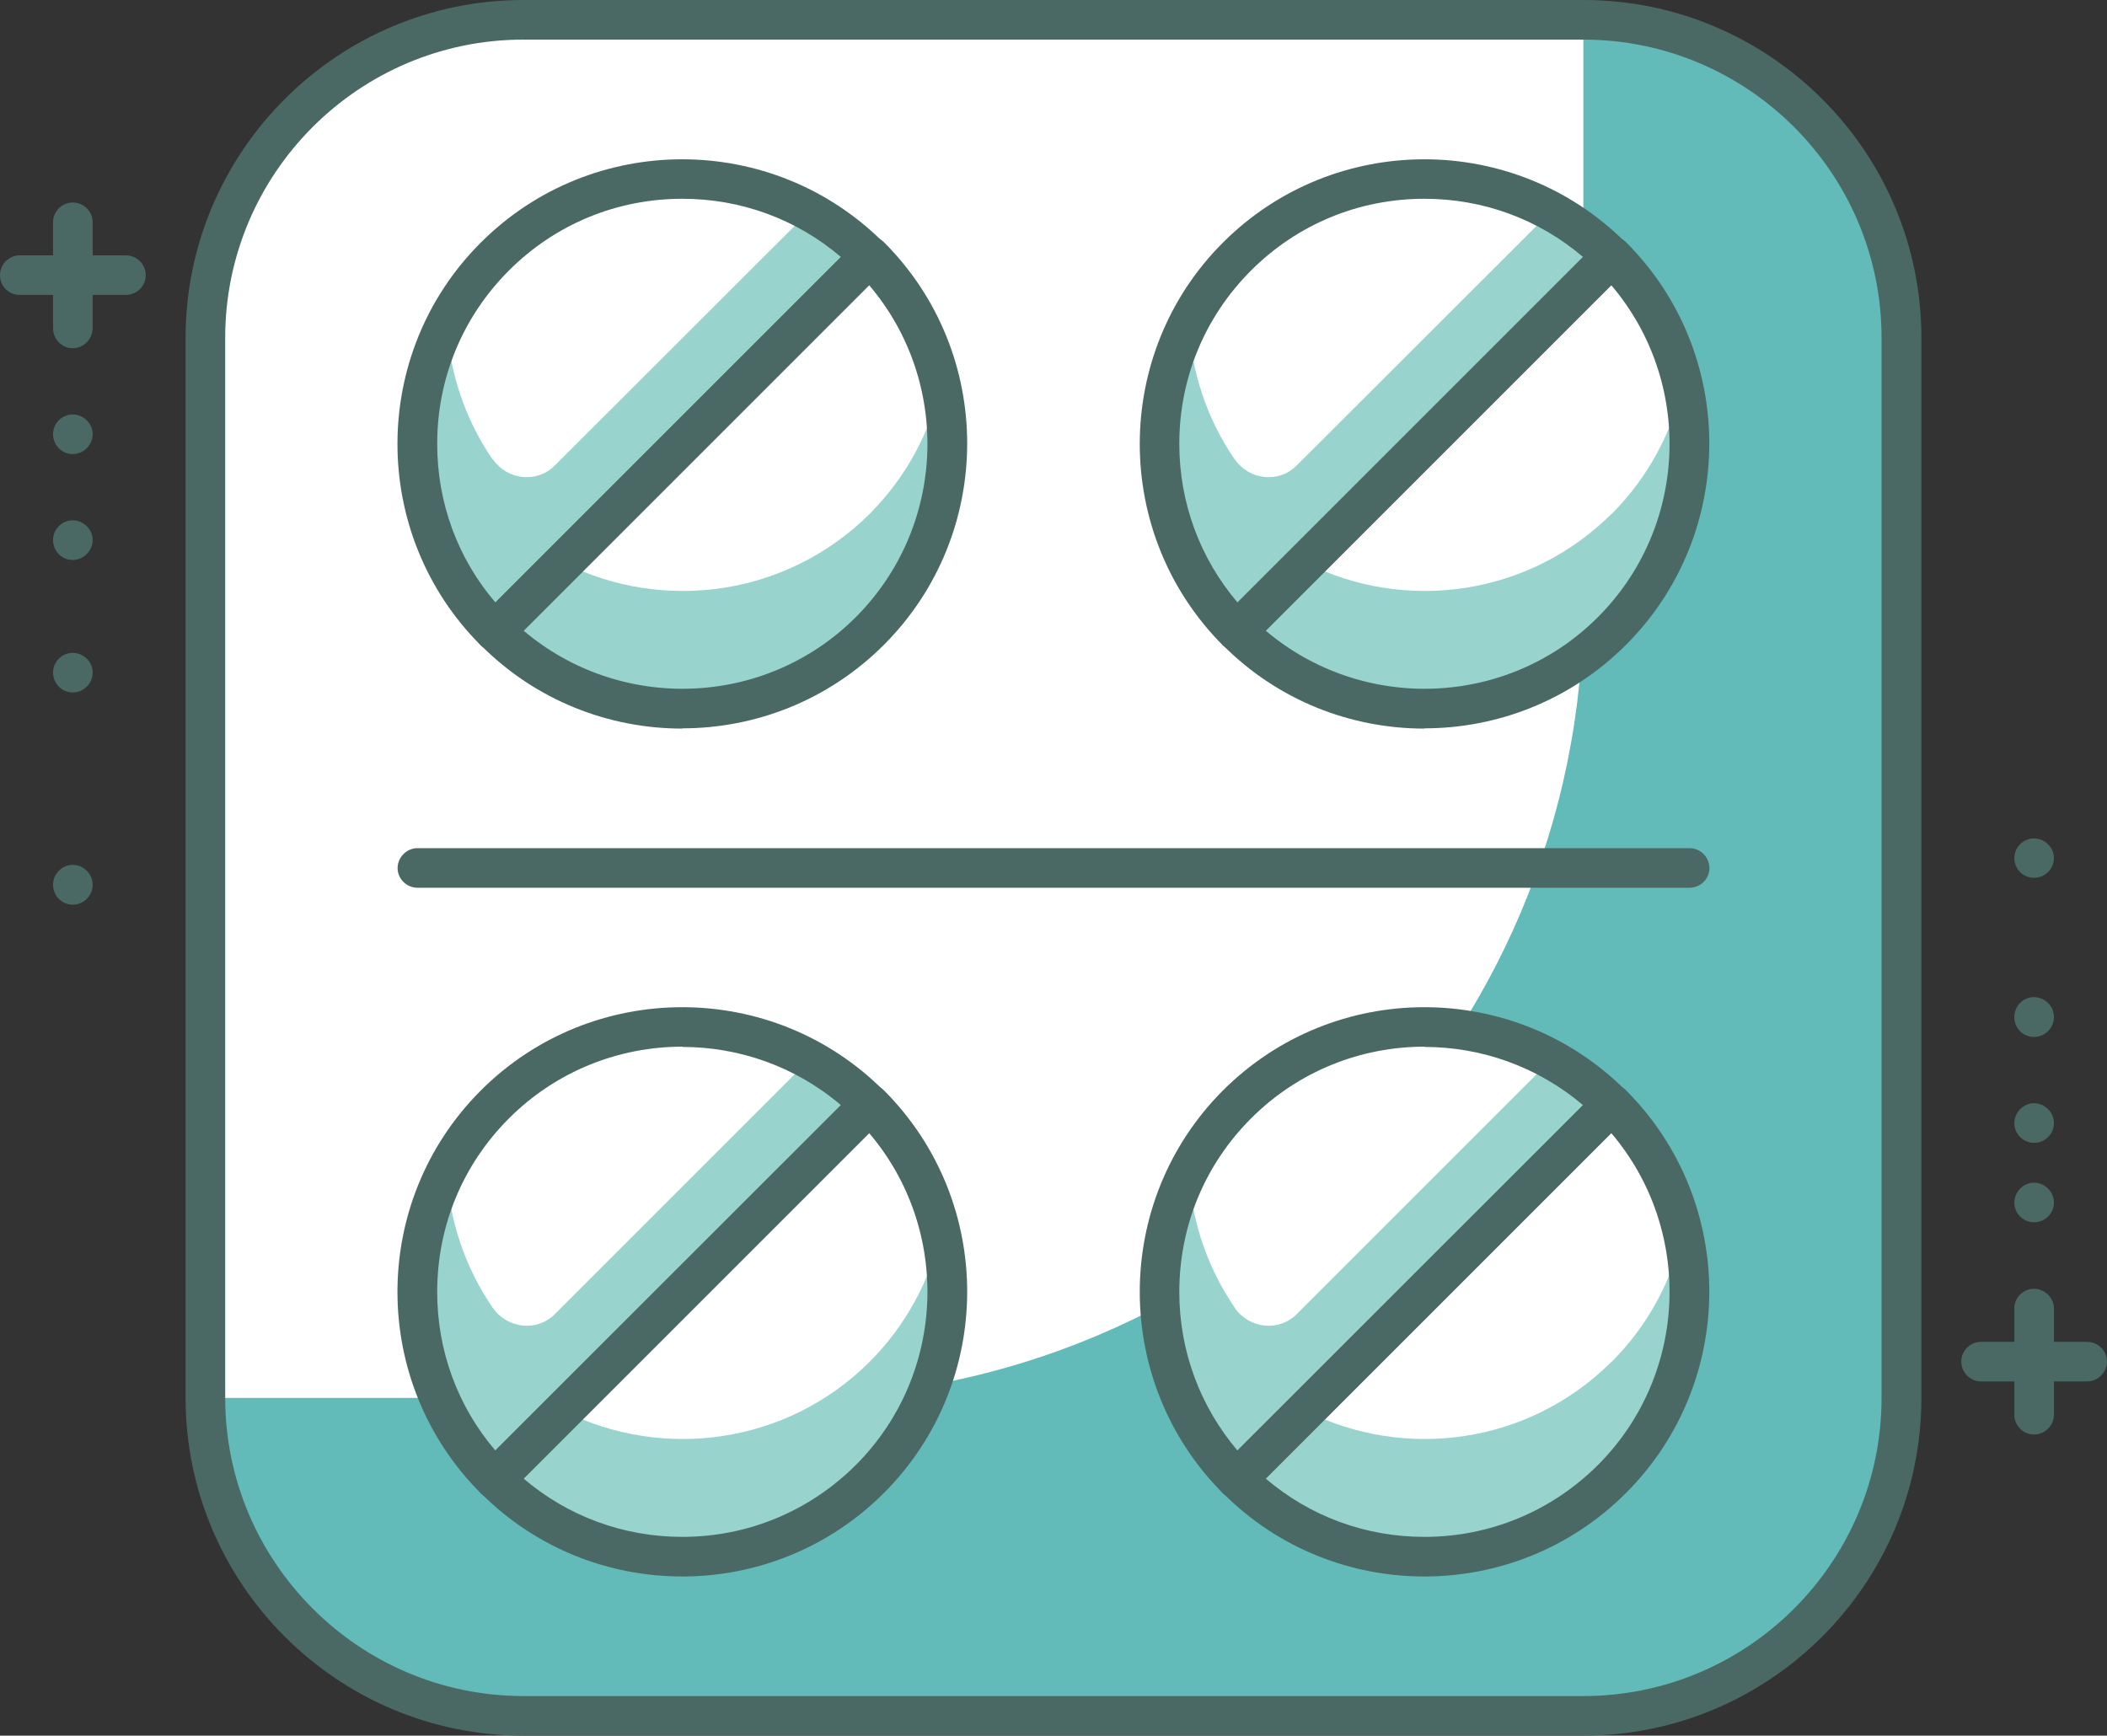
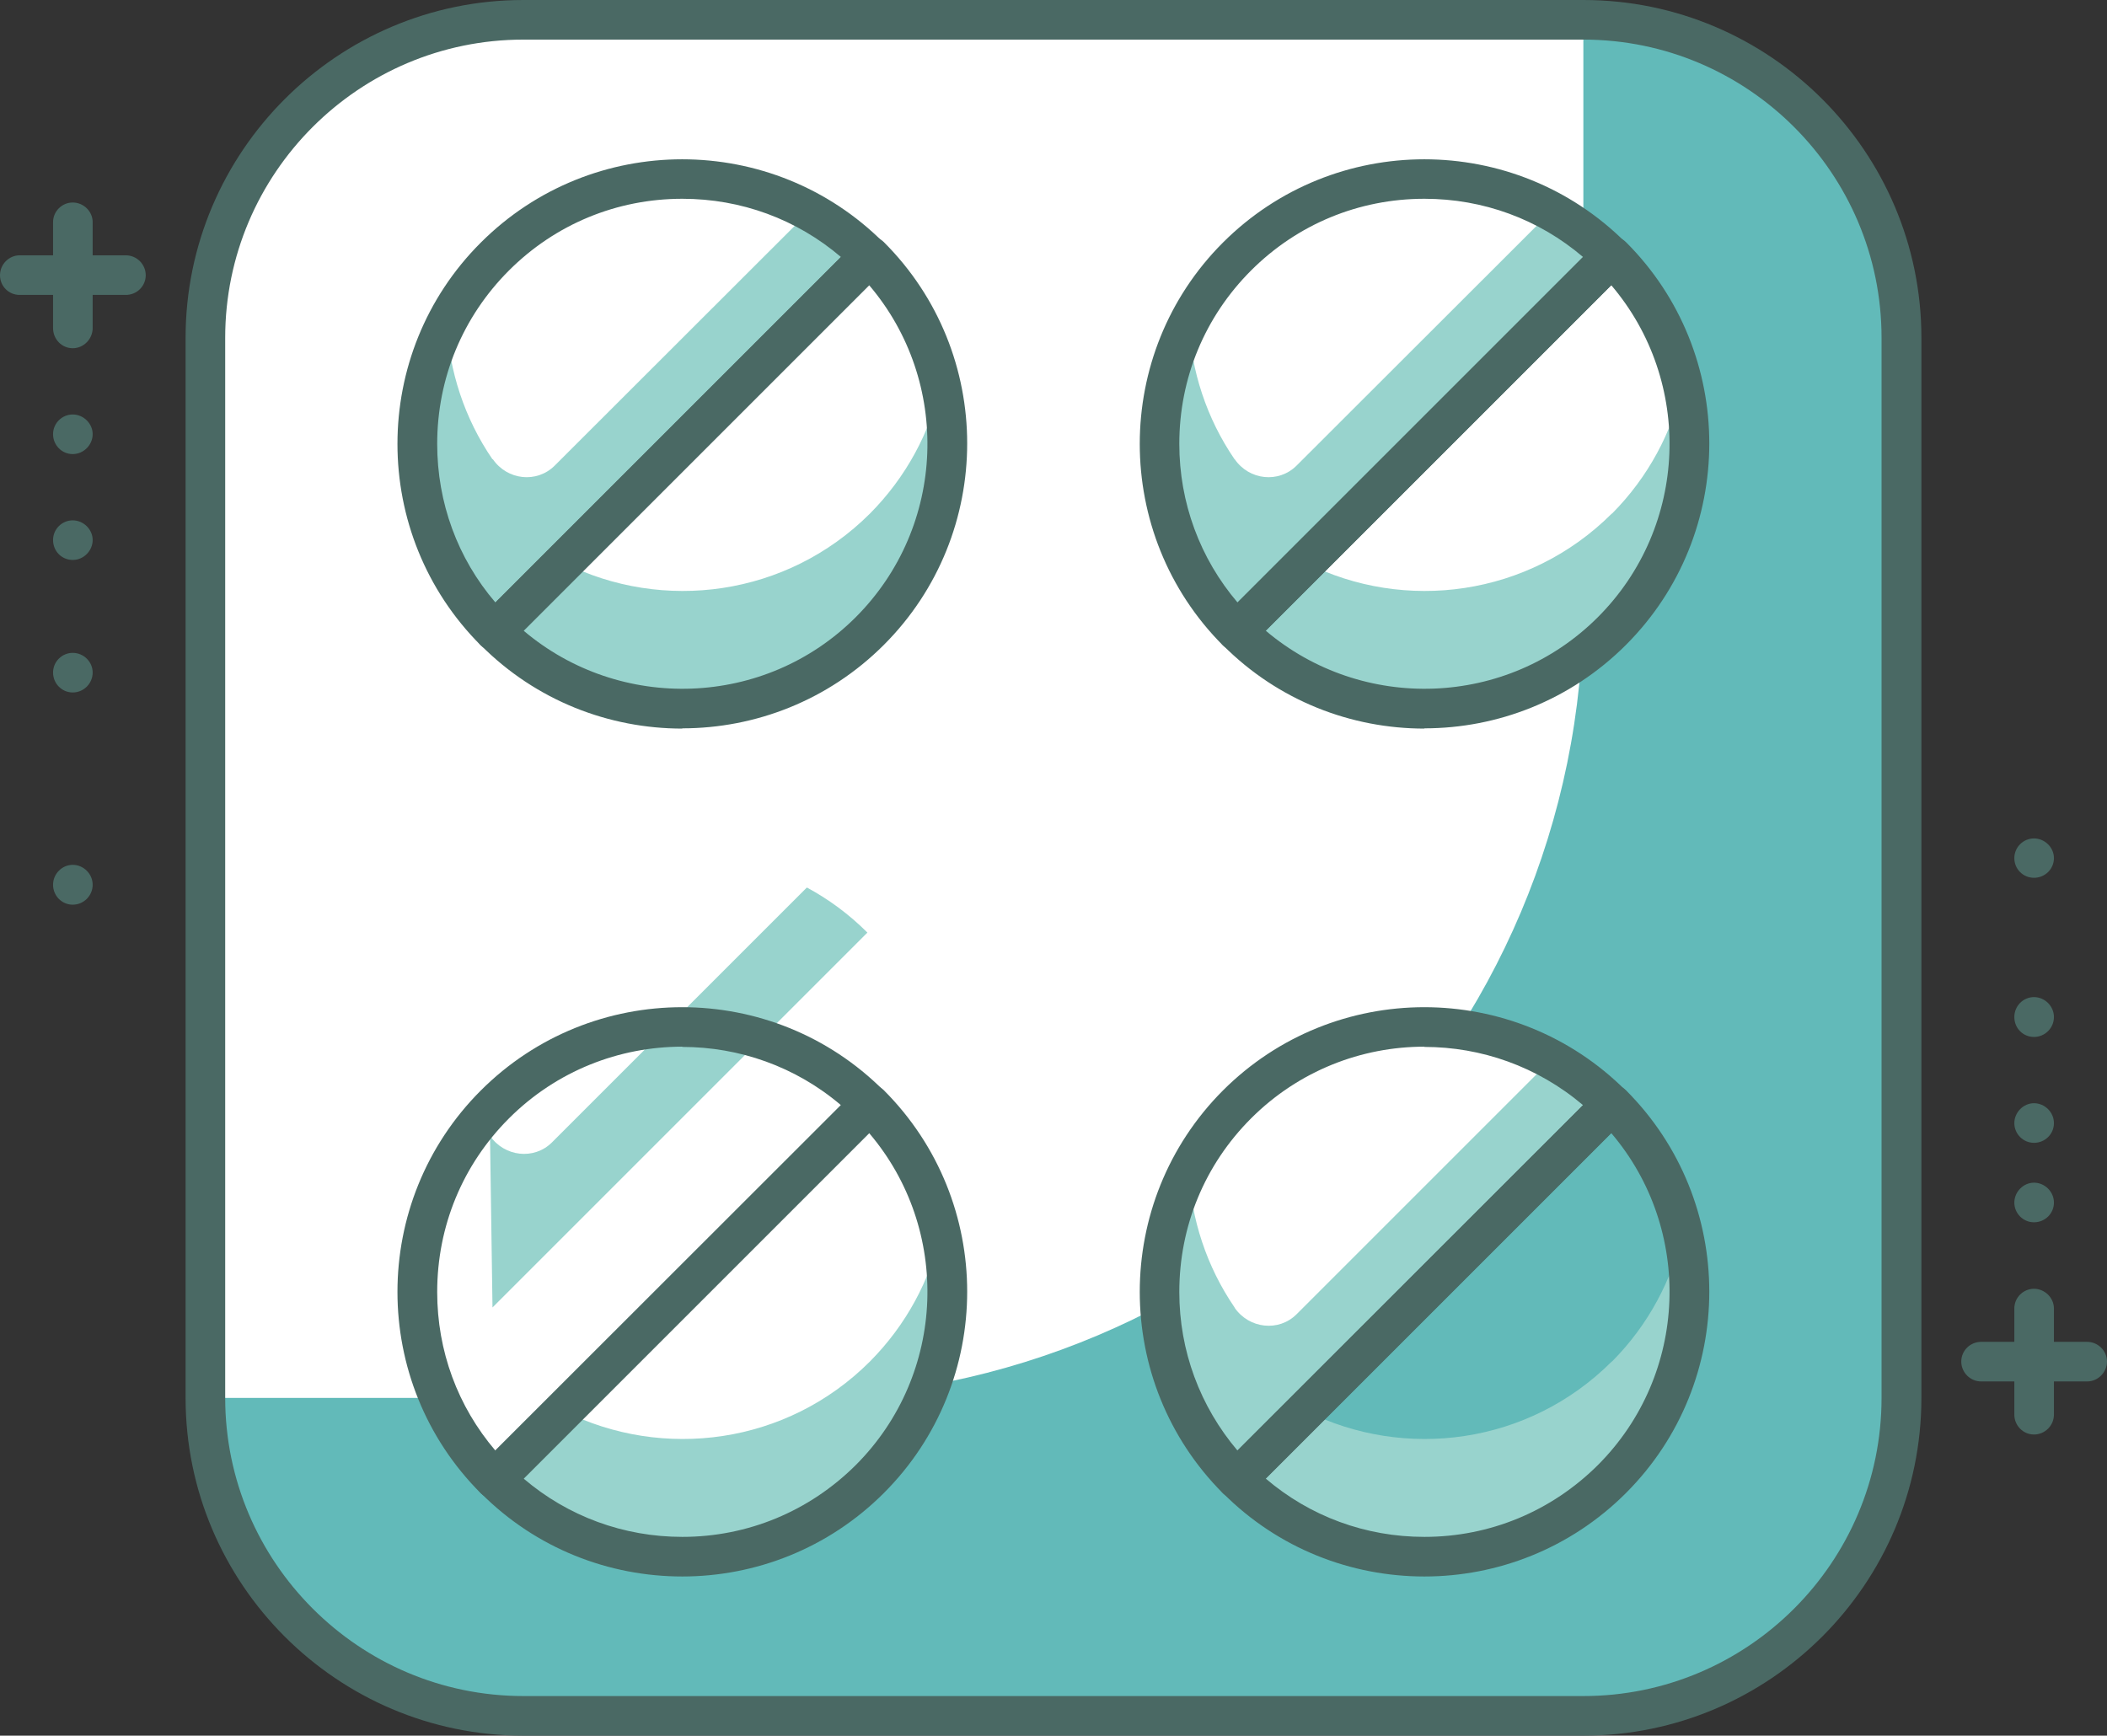
<svg xmlns="http://www.w3.org/2000/svg" id="Layer_2" data-name="Layer 2" viewBox="0 0 84.58 69.68">
  <rect x="0" y="0" width="84.58" height="69.68" fill="#333333" stroke="none" />
  <defs>
    <style>
      .cls-1 {
        fill: #4a6964;
      }

      .cls-1, .cls-2, .cls-3, .cls-4 {
        stroke-width: 0px;
      }

      .cls-2 {
        fill: #62bab9;
      }

      .cls-3 {
        fill: #98d3cd;
      }

      .cls-4 {
        fill: #fff;
      }
    </style>
  </defs>
  <g id="layer_1" data-name="layer 1">
    <g>
      <path class="cls-2" d="m63.56,68.89H21.01c-7.05,0-12.77-5.72-12.77-12.77V13.56C8.24,6.52,13.96.8,21.01.8h42.55c7.06,0,12.77,5.72,12.77,12.76v42.56c0,7.05-5.71,12.77-12.77,12.77Z" />
      <path class="cls-4" d="m21.01.8h42.55v23.41c0,17.61-14.3,31.91-31.91,31.91H8.24V13.57C8.24,6.52,13.96.8,21.01.8Z" />
      <path class="cls-1" d="m63.56,69.68H21.01c-7.47,0-13.56-6.09-13.56-13.56V13.56C7.45,6.09,13.54,0,21.01,0h42.55c7.48,0,13.57,6.09,13.57,13.56v42.56c0,7.47-6.09,13.56-13.57,13.56ZM21.01,1.59c-6.6,0-11.97,5.37-11.97,11.97v42.56c0,6.59,5.37,11.97,11.97,11.97h42.55c6.6,0,11.97-5.37,11.97-11.97V13.56c0-6.6-5.37-11.97-11.97-11.97H21.01Z" />
-       <path class="cls-1" d="m67.82,35.64H16.76c-.44,0-.8-.36-.8-.79s.36-.8.8-.8h51.06c.44,0,.8.36.8.8s-.36.79-.8.79Z" />
      <path class="cls-4" d="m49.65,10.3c-4.15,4.15-4.15,10.88,0,15.04l15.05-15.04c-4.15-4.16-10.89-4.16-15.05,0Z" />
      <path class="cls-4" d="m49.65,25.34c4.15,4.15,10.89,4.15,15.05,0,4.16-4.15,4.16-10.89,0-15.04l-15.05,15.04Z" />
      <path class="cls-3" d="m64.7,20.62c-3.33,3.32-8.31,3.98-12.29,1.97l-2.75,2.75c4.15,4.15,10.89,4.15,15.05,0,2.68-2.68,3.63-6.44,2.84-9.88-.44,1.89-1.37,3.68-2.84,5.16Z" />
      <path class="cls-3" d="m49.56,18.44c-1.13-1.65-1.74-3.55-1.84-5.48-2.05,4-1.41,9.02,1.94,12.37l15.05-15.04c-.74-.74-1.56-1.34-2.43-1.82l-10.23,10.22c-.72.72-1.91.59-2.49-.26Z" />
      <path class="cls-1" d="m49.65,26.14c-.2,0-.4-.08-.56-.23-4.45-4.46-4.45-11.72,0-16.17,4.46-4.46,11.71-4.46,16.17,0,.31.31.31.81,0,1.13l-15.05,15.05c-.16.16-.36.23-.57.23Zm7.53-18.16c-2.63,0-5.1,1.02-6.96,2.88-1.86,1.86-2.88,4.33-2.88,6.96,0,2.36.83,4.6,2.34,6.37l13.87-13.87c-1.78-1.52-4.01-2.34-6.37-2.34Z" />
      <path class="cls-1" d="m57.18,29.25c-2.93,0-5.86-1.11-8.09-3.35-.31-.31-.31-.82,0-1.13l15.05-15.05c.31-.31.81-.31,1.13,0,4.46,4.45,4.46,11.71,0,16.17-2.23,2.23-5.16,3.35-8.09,3.35Zm-6.37-3.93c3.87,3.28,9.69,3.1,13.33-.54,3.65-3.65,3.83-9.47.54-13.33l-13.87,13.87Z" />
      <path class="cls-4" d="m19.87,10.3c-4.16,4.15-4.16,10.88,0,15.04l15.05-15.04c-4.15-4.16-10.89-4.16-15.05,0Z" />
      <path class="cls-4" d="m19.87,25.34c4.15,4.15,10.89,4.15,15.05,0,4.15-4.15,4.15-10.89,0-15.04l-15.05,15.04Z" />
      <path class="cls-3" d="m34.92,20.62c-3.33,3.32-8.31,3.98-12.3,1.97l-2.75,2.75c4.15,4.15,10.89,4.15,15.05,0,2.68-2.68,3.62-6.44,2.84-9.88-.43,1.89-1.37,3.68-2.84,5.16Z" />
      <path class="cls-3" d="m19.77,18.44c-1.13-1.65-1.74-3.55-1.84-5.48-2.05,4-1.41,9.02,1.95,12.37l15.05-15.04c-.74-.74-1.56-1.34-2.43-1.82l-10.23,10.22c-.72.72-1.91.59-2.49-.26Z" />
      <path class="cls-1" d="m19.87,26.14c-.21,0-.41-.08-.57-.23-4.46-4.46-4.46-11.72,0-16.17,4.46-4.46,11.71-4.46,16.17,0,.31.31.31.81,0,1.13l-15.05,15.05c-.16.16-.36.23-.56.23Zm7.52-18.16c-2.63,0-5.1,1.02-6.96,2.88-1.86,1.86-2.88,4.33-2.88,6.96,0,2.36.82,4.6,2.34,6.37l13.87-13.87c-1.78-1.52-4.01-2.34-6.37-2.34Z" />
      <path class="cls-1" d="m27.39,29.25c-2.93,0-5.86-1.11-8.09-3.35-.31-.31-.31-.82,0-1.13l15.05-15.05c.31-.31.81-.31,1.13,0,4.46,4.45,4.46,11.71,0,16.17-2.23,2.23-5.16,3.35-8.09,3.35Zm-6.37-3.93c3.87,3.28,9.69,3.1,13.33-.54,3.65-3.65,3.83-9.47.54-13.33l-13.87,13.87Z" />
      <path class="cls-4" d="m49.65,44.34c-4.15,4.16-4.15,10.9,0,15.05l15.05-15.05c-4.15-4.15-10.89-4.15-15.05,0Z" />
-       <path class="cls-4" d="m49.65,59.39c4.15,4.15,10.89,4.15,15.05,0,4.16-4.15,4.16-10.89,0-15.05l-15.05,15.05Z" />
      <path class="cls-3" d="m64.7,54.66c-3.33,3.33-8.31,3.98-12.29,1.98l-2.75,2.75c4.15,4.15,10.89,4.15,15.05,0,2.68-2.68,3.63-6.45,2.84-9.89-.44,1.89-1.37,3.68-2.84,5.16Z" />
      <path class="cls-3" d="m49.56,52.49c-1.13-1.65-1.74-3.55-1.84-5.47-2.05,4-1.41,9.02,1.94,12.37l15.05-15.05c-.74-.74-1.56-1.34-2.43-1.81l-10.23,10.23c-.72.72-1.91.58-2.49-.26Z" />
      <path class="cls-1" d="m49.65,60.18c-.2,0-.4-.08-.56-.23-4.45-4.46-4.45-11.71,0-16.17,4.46-4.46,11.71-4.46,16.17,0,.31.31.31.82,0,1.13l-15.05,15.05c-.16.16-.36.23-.57.23Zm7.53-18.16c-2.52,0-5.04.96-6.96,2.88-1.86,1.86-2.88,4.33-2.88,6.97,0,2.36.83,4.59,2.34,6.37l13.87-13.87c-1.84-1.56-4.1-2.34-6.37-2.34Z" />
      <path class="cls-1" d="m57.18,63.29c-2.93,0-5.86-1.11-8.09-3.35-.31-.31-.31-.81,0-1.13l15.05-15.04c.31-.31.81-.31,1.13,0,4.46,4.46,4.46,11.71,0,16.17-2.23,2.23-5.16,3.35-8.09,3.35Zm-6.37-3.93c1.78,1.52,4.01,2.34,6.37,2.34,2.63,0,5.1-1.03,6.96-2.88,3.65-3.65,3.83-9.47.54-13.33l-13.87,13.87Z" />
      <path class="cls-4" d="m19.87,44.34c-4.16,4.16-4.16,10.9,0,15.05l15.05-15.05c-4.15-4.15-10.89-4.15-15.05,0Z" />
      <path class="cls-4" d="m19.87,59.39c4.15,4.15,10.89,4.15,15.05,0,4.15-4.15,4.15-10.89,0-15.05l-15.05,15.05Z" />
      <path class="cls-3" d="m34.92,54.66c-3.33,3.33-8.31,3.98-12.3,1.98l-2.75,2.75c4.15,4.15,10.89,4.15,15.05,0,2.68-2.68,3.62-6.45,2.84-9.89-.43,1.89-1.37,3.68-2.84,5.16Z" />
-       <path class="cls-3" d="m19.77,52.49c-1.13-1.65-1.74-3.55-1.84-5.47-2.05,4-1.41,9.02,1.95,12.37l15.05-15.05c-.74-.74-1.56-1.34-2.43-1.81l-10.23,10.23c-.72.72-1.91.58-2.49-.26Z" />
+       <path class="cls-3" d="m19.77,52.49l15.05-15.05c-.74-.74-1.56-1.34-2.43-1.81l-10.23,10.23c-.72.72-1.91.58-2.49-.26Z" />
      <path class="cls-1" d="m19.87,60.18c-.21,0-.41-.08-.57-.23-4.46-4.46-4.46-11.71,0-16.17,4.46-4.46,11.71-4.46,16.17,0,.31.31.31.82,0,1.13l-15.05,15.05c-.16.16-.36.23-.56.23Zm7.52-18.16c-2.52,0-5.04.96-6.96,2.88-1.86,1.86-2.88,4.33-2.88,6.97,0,2.36.82,4.59,2.34,6.37l13.87-13.87c-1.83-1.56-4.1-2.34-6.37-2.34Z" />
      <path class="cls-1" d="m27.39,63.29c-2.93,0-5.86-1.11-8.09-3.35-.31-.31-.31-.81,0-1.13l15.05-15.04c.31-.31.81-.31,1.13,0,4.46,4.46,4.46,11.71,0,16.17-2.23,2.23-5.16,3.35-8.09,3.35Zm-6.37-3.93c1.78,1.52,4.02,2.34,6.37,2.34,2.63,0,5.1-1.03,6.96-2.88,3.65-3.65,3.83-9.47.54-13.33l-13.87,13.87Z" />
      <path class="cls-1" d="m83.78,55.46h-4.25c-.44,0-.8-.36-.8-.8s.36-.79.8-.79h4.25c.44,0,.8.36.8.79s-.36.8-.8.8Z" />
      <path class="cls-1" d="m81.65,57.59c-.44,0-.79-.36-.79-.8v-4.26c0-.44.36-.79.79-.79s.8.36.8.79v4.26c0,.44-.36.8-.8.8Z" />
      <path class="cls-1" d="m82.45,48.28c0,.44-.36.79-.8.79s-.79-.36-.79-.79.36-.8.79-.8.8.36.8.8Z" />
      <path class="cls-1" d="m82.45,45.09c0,.44-.36.79-.8.79s-.79-.36-.79-.79.36-.8.79-.8.8.36.8.8Z" />
      <path class="cls-1" d="m82.45,40.83c0,.44-.36.8-.8.8s-.79-.35-.79-.8.36-.8.79-.8.8.36.8.8Z" />
      <path class="cls-1" d="m82.45,34.45c0,.44-.36.79-.8.79s-.79-.35-.79-.79.36-.79.79-.79.8.36.8.79Z" />
      <path class="cls-1" d="m5.05,11.84H.79c-.44,0-.79-.35-.79-.79s.36-.8.79-.8h4.26c.44,0,.8.36.8.8s-.36.79-.8.79Z" />
      <path class="cls-1" d="m2.92,13.98c-.44,0-.79-.36-.79-.81v-4.25c0-.44.36-.79.79-.79s.8.35.8.79v4.25c0,.44-.36.81-.8.81Z" />
      <path class="cls-1" d="m2.13,17.43c0-.44.36-.79.79-.79s.8.36.8.79-.36.8-.8.8-.79-.36-.79-.8Z" />
      <path class="cls-1" d="m2.13,21.68c0-.44.36-.79.79-.79s.8.36.8.79-.36.8-.8.8-.79-.35-.79-.8Z" />
      <path class="cls-1" d="m2.13,27c0-.44.36-.79.79-.79s.8.35.8.79-.36.8-.8.8-.79-.36-.79-.8Z" />
      <path class="cls-1" d="m2.13,35.52c0-.44.36-.8.79-.8s.8.36.8.8-.36.8-.8.8-.79-.36-.79-.8Z" />
    </g>
  </g>
</svg>